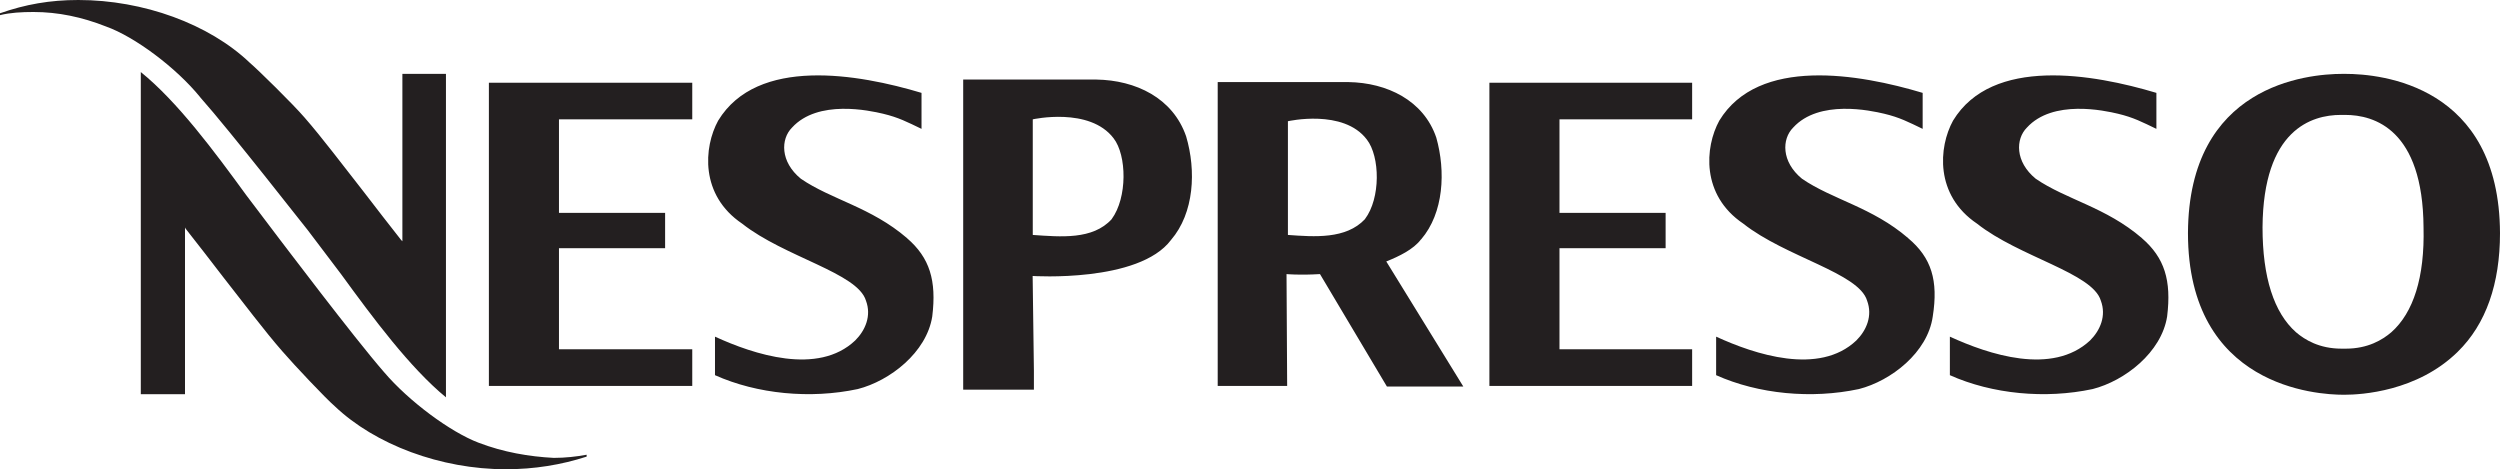
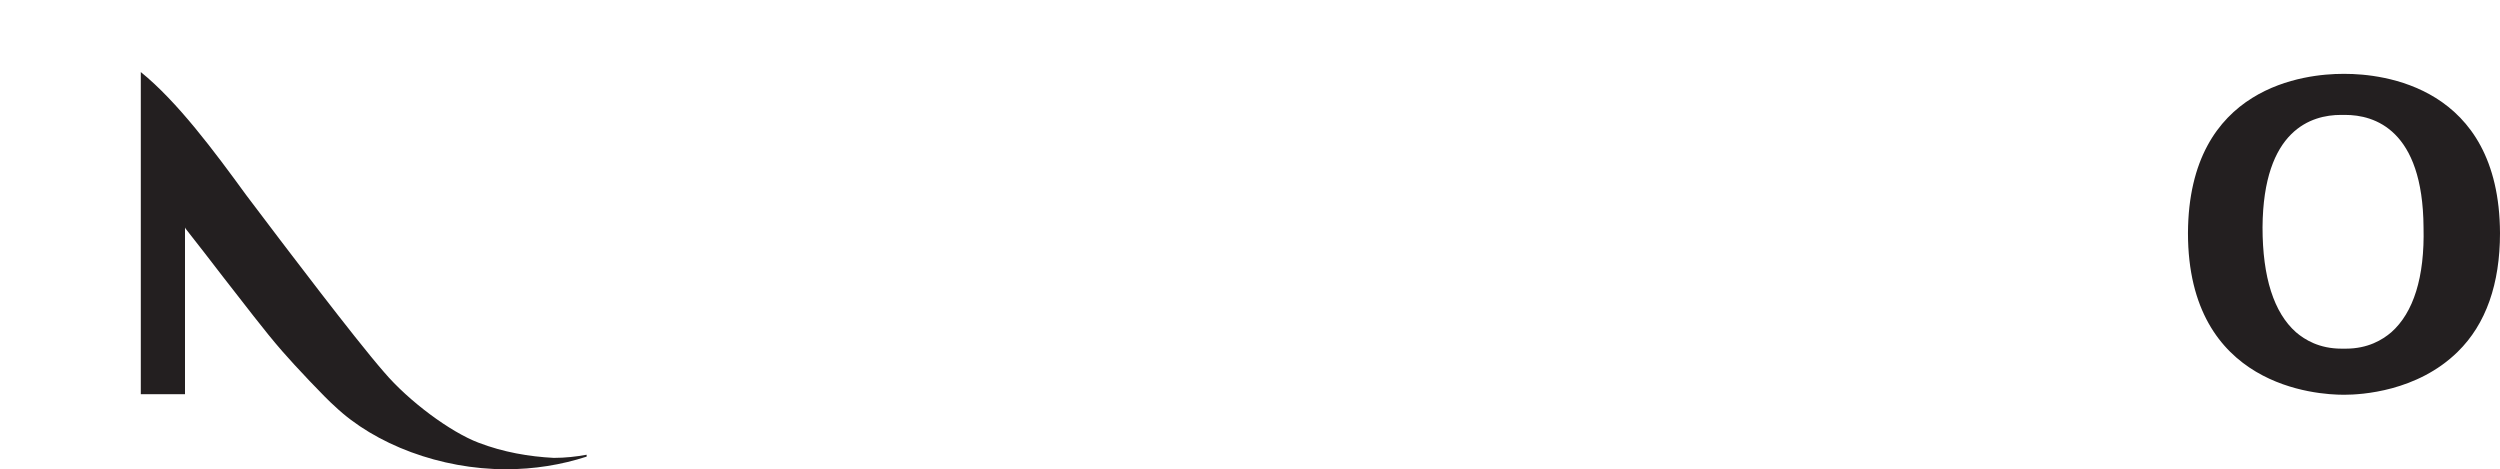
<svg xmlns="http://www.w3.org/2000/svg" id="Layer_2" data-name="Layer 2" viewBox="0 0 395.95 74.33">
  <defs>
    <style>
      .cls-1 {
        fill: #231f20;
      }
    </style>
  </defs>
  <g id="Logos">
    <g id="logo-nespresso">
      <path class="cls-1" d="M371.44,11.7h-.4c-5.7,0-24.41,1.8-24.51,25.21,0,24.41,20.51,25.61,24.61,25.61h.2c2.6,0,11.5-.5,17.91-6.8,4.5-4.4,6.7-10.8,6.7-18.81-.1-23.41-18.81-25.21-24.51-25.21h0ZM378.74,52.62c-1.4,1.2-3.7,2.6-7.2,2.6h-.7c-3.5,0-5.8-1.4-7.2-2.6-3.5-3.1-5.3-8.7-5.3-16.61.1-15.51,7.8-17.81,12.4-17.81h.7c4.6,0,12.3,2.3,12.4,17.81.2,7.9-1.6,13.51-5.1,16.61h0ZM75.83,70.13c-4.5-1.7-11.1-6.6-15.01-11.2-4.8-5.5-16.41-20.91-16.51-21.01l-5.3-7c-5.1-7-10.9-14.81-16.71-19.51v51.02h7v-26.41l.1.2c1.9,2.4,3.9,5,5.9,7.6,3.3,4.2,6.6,8.6,9.4,11.8,1.9,2.2,6.9,7.5,8.3,8.7,6.4,6.1,16.81,10,27.11,10,4.5,0,8.8-.7,12.8-2v-.3c-1.6.3-3.4.5-5.2.5-3.9-.2-8-.9-11.9-2.4Z" />
-       <path class="cls-1" d="M31.71,15.41c4.8,5.4,16.81,20.81,17.01,21.01l5.3,7c5.1,7,10.9,14.81,16.61,19.51V11.7h-6.9v26.51l-.2-.2c-1.9-2.4-3.9-5-5.9-7.6-3.3-4.2-6.6-8.6-9.4-11.8-1.9-2.2-7.3-7.5-8.7-8.7C33.11,3.8,22.71,0,12.4,0,7.9,0,4,.7,0,2.1v.3c1.6-.4,3.4-.5,5.3-.5,3.9,0,7.7.8,11.5,2.3,4.5,1.6,11.1,6.5,14.91,11.2ZM302.21,37.71c-5.7-4.9-12-6.1-16.81-9.4-3.3-2.7-3.2-6.3-1.4-8.1,4.1-4.5,12.3-2.7,14.41-2.2,2.5.6,3.8,1.3,6.1,2.4v-5.7c-10-3-26.01-5.8-32.21,4.4-2.3,4.2-2.9,11.8,3.8,16.31,6.7,5.3,18.31,7.8,19.61,12.2.9,2.4-.1,4.7-1.7,6.3-5.9,5.6-16.11,2.2-22.21-.6v6.1c6.7,3,15.11,3.8,22.61,2.2,5.1-1.3,10.9-5.8,11.7-11.5.9-5.7-.2-9.3-3.9-12.4ZM339.23,37.71c-5.7-4.9-12-6.1-16.81-9.4-3.3-2.7-3.2-6.3-1.4-8.1,4.1-4.5,12.3-2.7,14.41-2.2,2.5.6,3.8,1.3,6.1,2.4v-5.7c-10-3-26.01-5.8-32.21,4.4-2.3,4.2-2.9,11.8,3.8,16.31,6.7,5.3,18.31,7.8,19.61,12.2.9,2.4-.1,4.7-1.7,6.3-6,5.6-16.11,2.2-22.21-.6v6.1c6.7,3,15.11,3.8,22.61,2.2,5.1-1.3,10.9-5.8,11.8-11.5.7-5.7-.4-9.3-4-12.4h0ZM235.89,61.12h32.11v-5.8h-21.01v-16.01h16.81v-5.6h-16.81v-14.81h21.01v-5.8h-32.11v48.02ZM143.65,37.71c-5.7-4.9-12-6.1-16.81-9.4-3.3-2.7-3.2-6.3-1.4-8.1,4.1-4.5,12.3-2.7,14.41-2.2,2.5.6,3.8,1.3,6.1,2.4v-5.7c-10-3-26.01-5.8-32.21,4.4-2.3,4.2-2.9,11.8,3.8,16.31,6.7,5.3,18.31,7.8,19.61,12.2.9,2.4-.1,4.7-1.7,6.3-5.9,5.6-16.11,2.2-22.21-.6v6.1c6.7,3,15.11,3.8,22.61,2.2,5.1-1.3,10.9-5.8,11.8-11.5.7-5.7-.4-9.3-4-12.4h0ZM77.43,61.12h32.21v-5.8h-21.11v-16.01h16.81v-5.6h-16.81v-14.81h21.11v-5.8h-32.21v48.02ZM173.66,12.6h-21.11v49.12h11.2v-3l-.2-15.01s16.81,1.1,21.91-5.7c3.7-4.3,4-11,2.4-16.41-2.1-6.1-8-8.9-14.21-9h0ZM176.07,34.71c-3,3.3-8.1,2.8-12.5,2.5v-18.31s9-2,12.8,3c2.1,2.7,2.2,9.4-.3,12.8ZM225.08,37.91c3.6-4.2,3.9-10.8,2.4-16.11-2-5.9-7.8-8.7-13.91-8.8h-20.71v48.12h11l-.1-17.71s2,.2,5.3,0l10.6,17.81h12.1l-12.2-19.81c2-.8,4.3-1.9,5.5-3.5h0ZM216.18,34.71c-3,3.2-8,2.8-12.2,2.5v-18.01s8.8-2,12.5,2.9c2.1,2.7,2.2,9.3-.3,12.6Z" />
    </g>
  </g>
</svg>